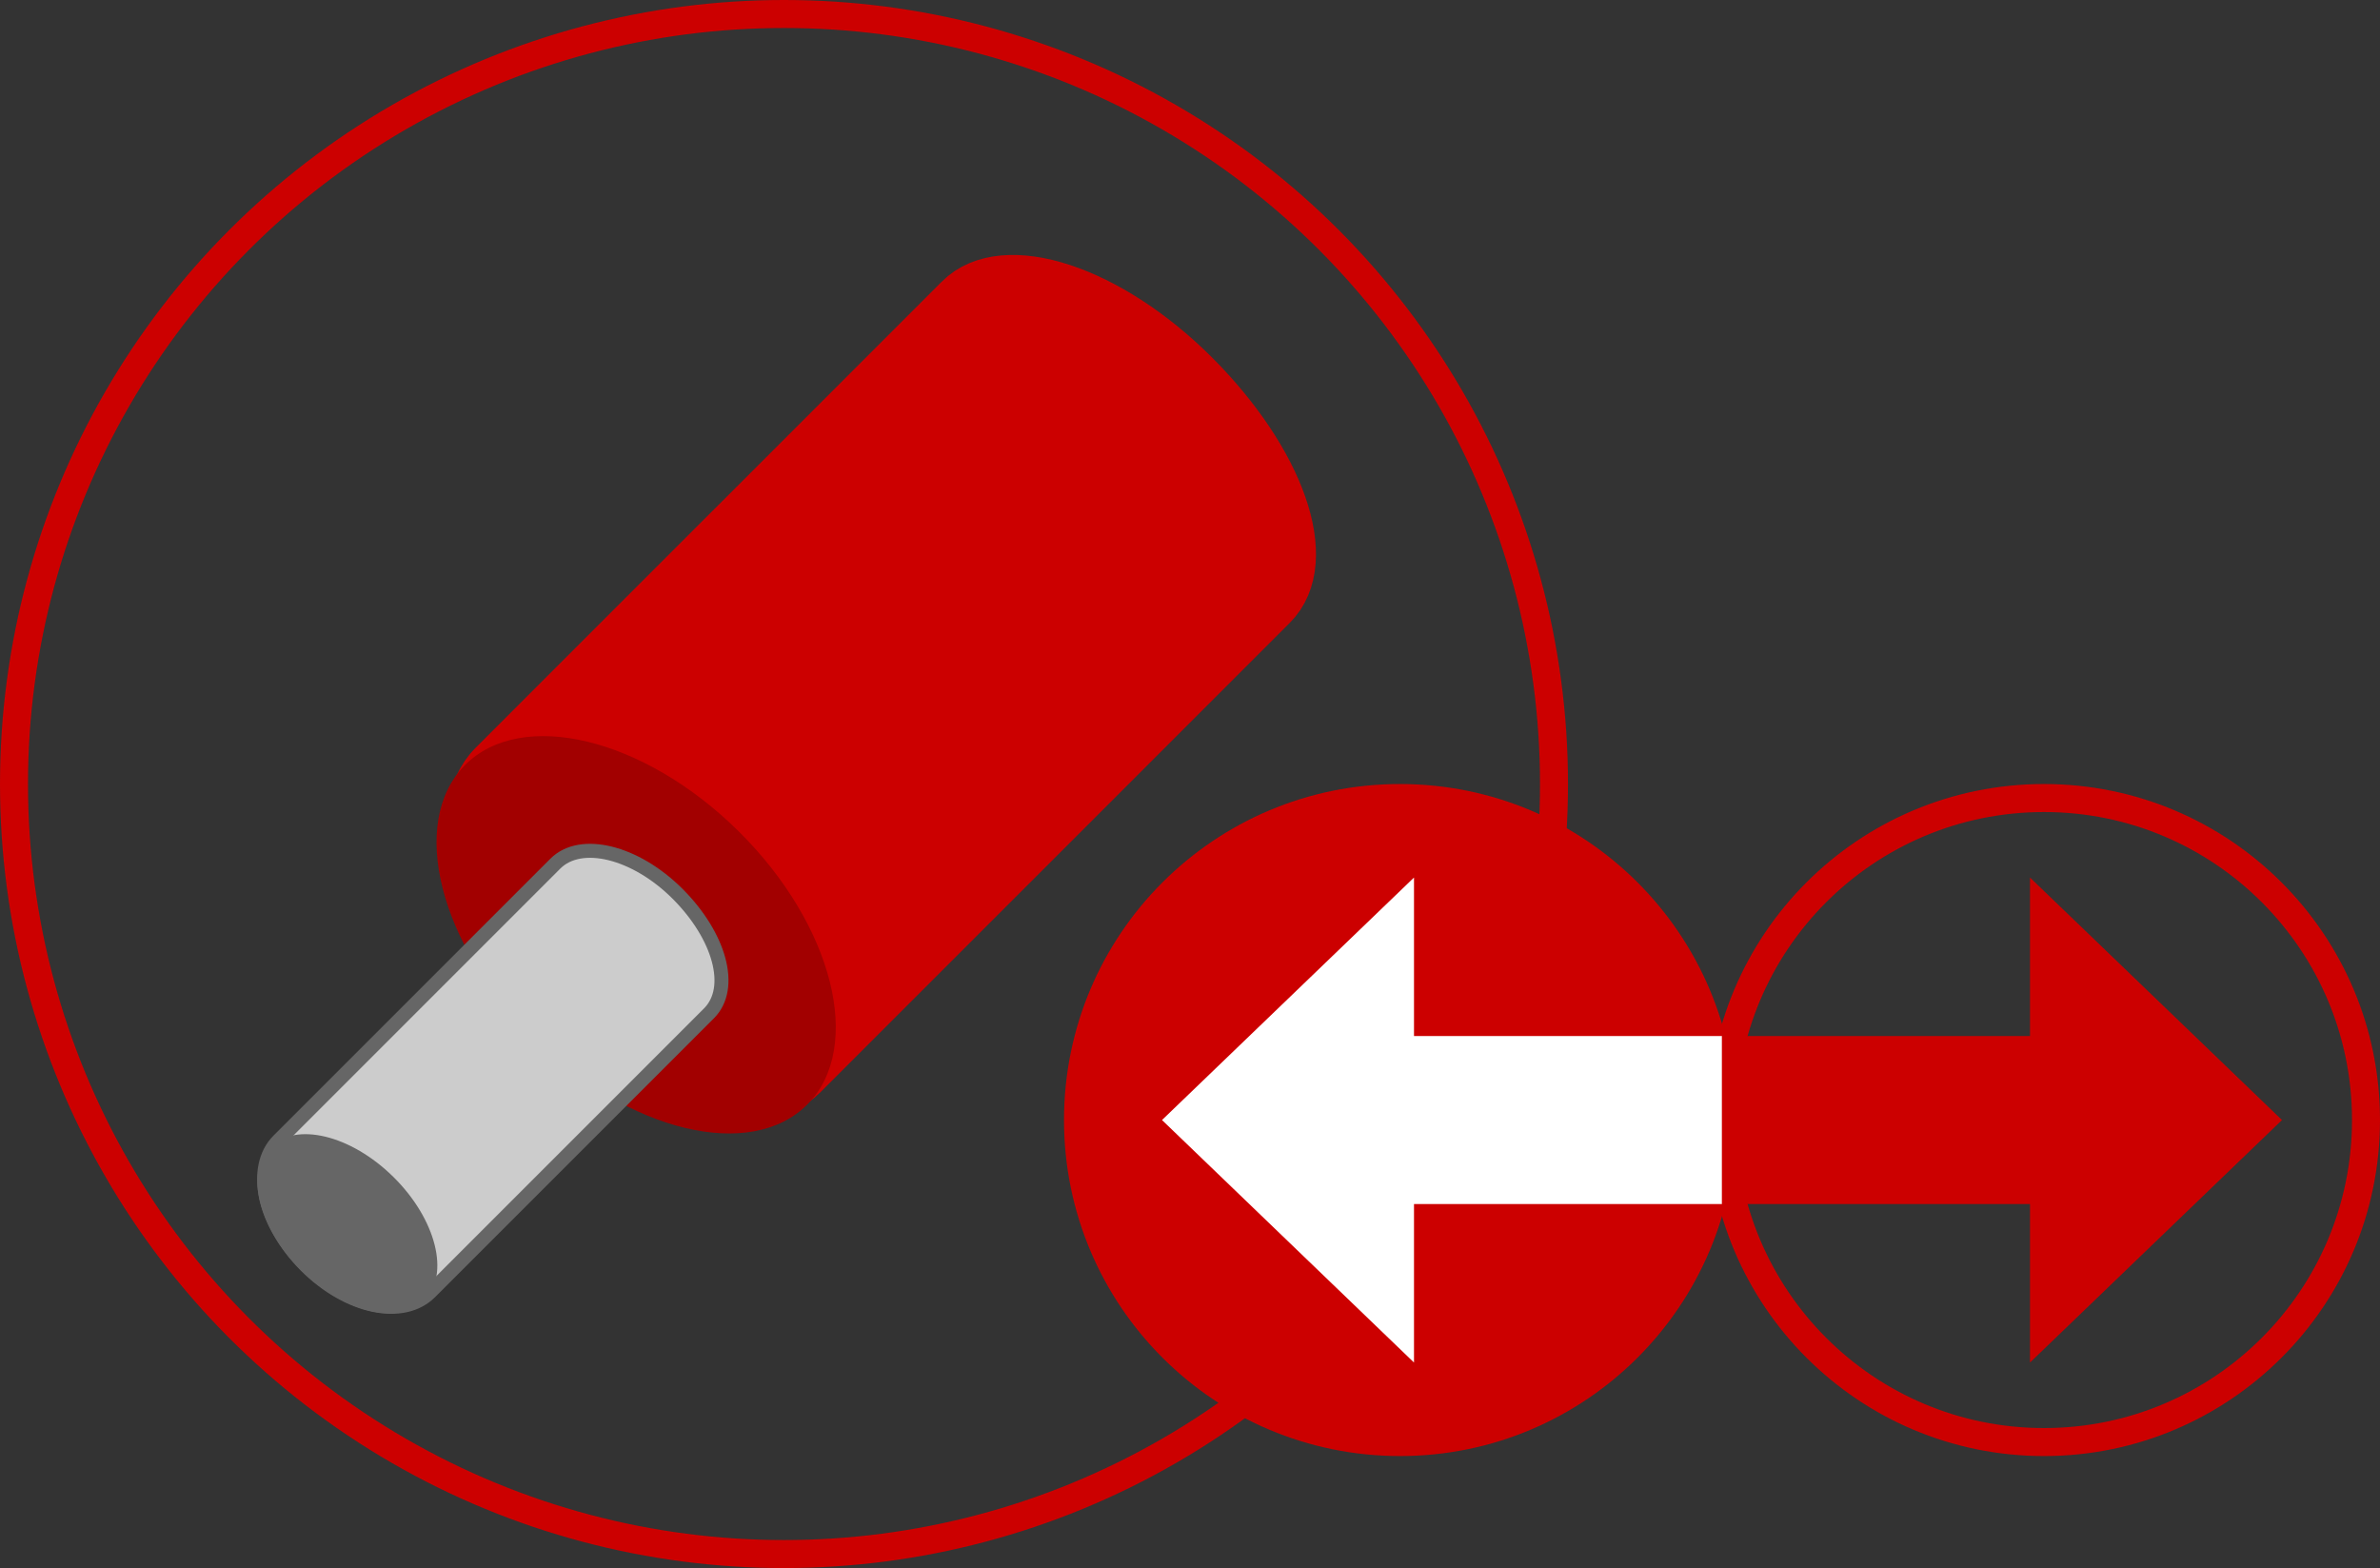
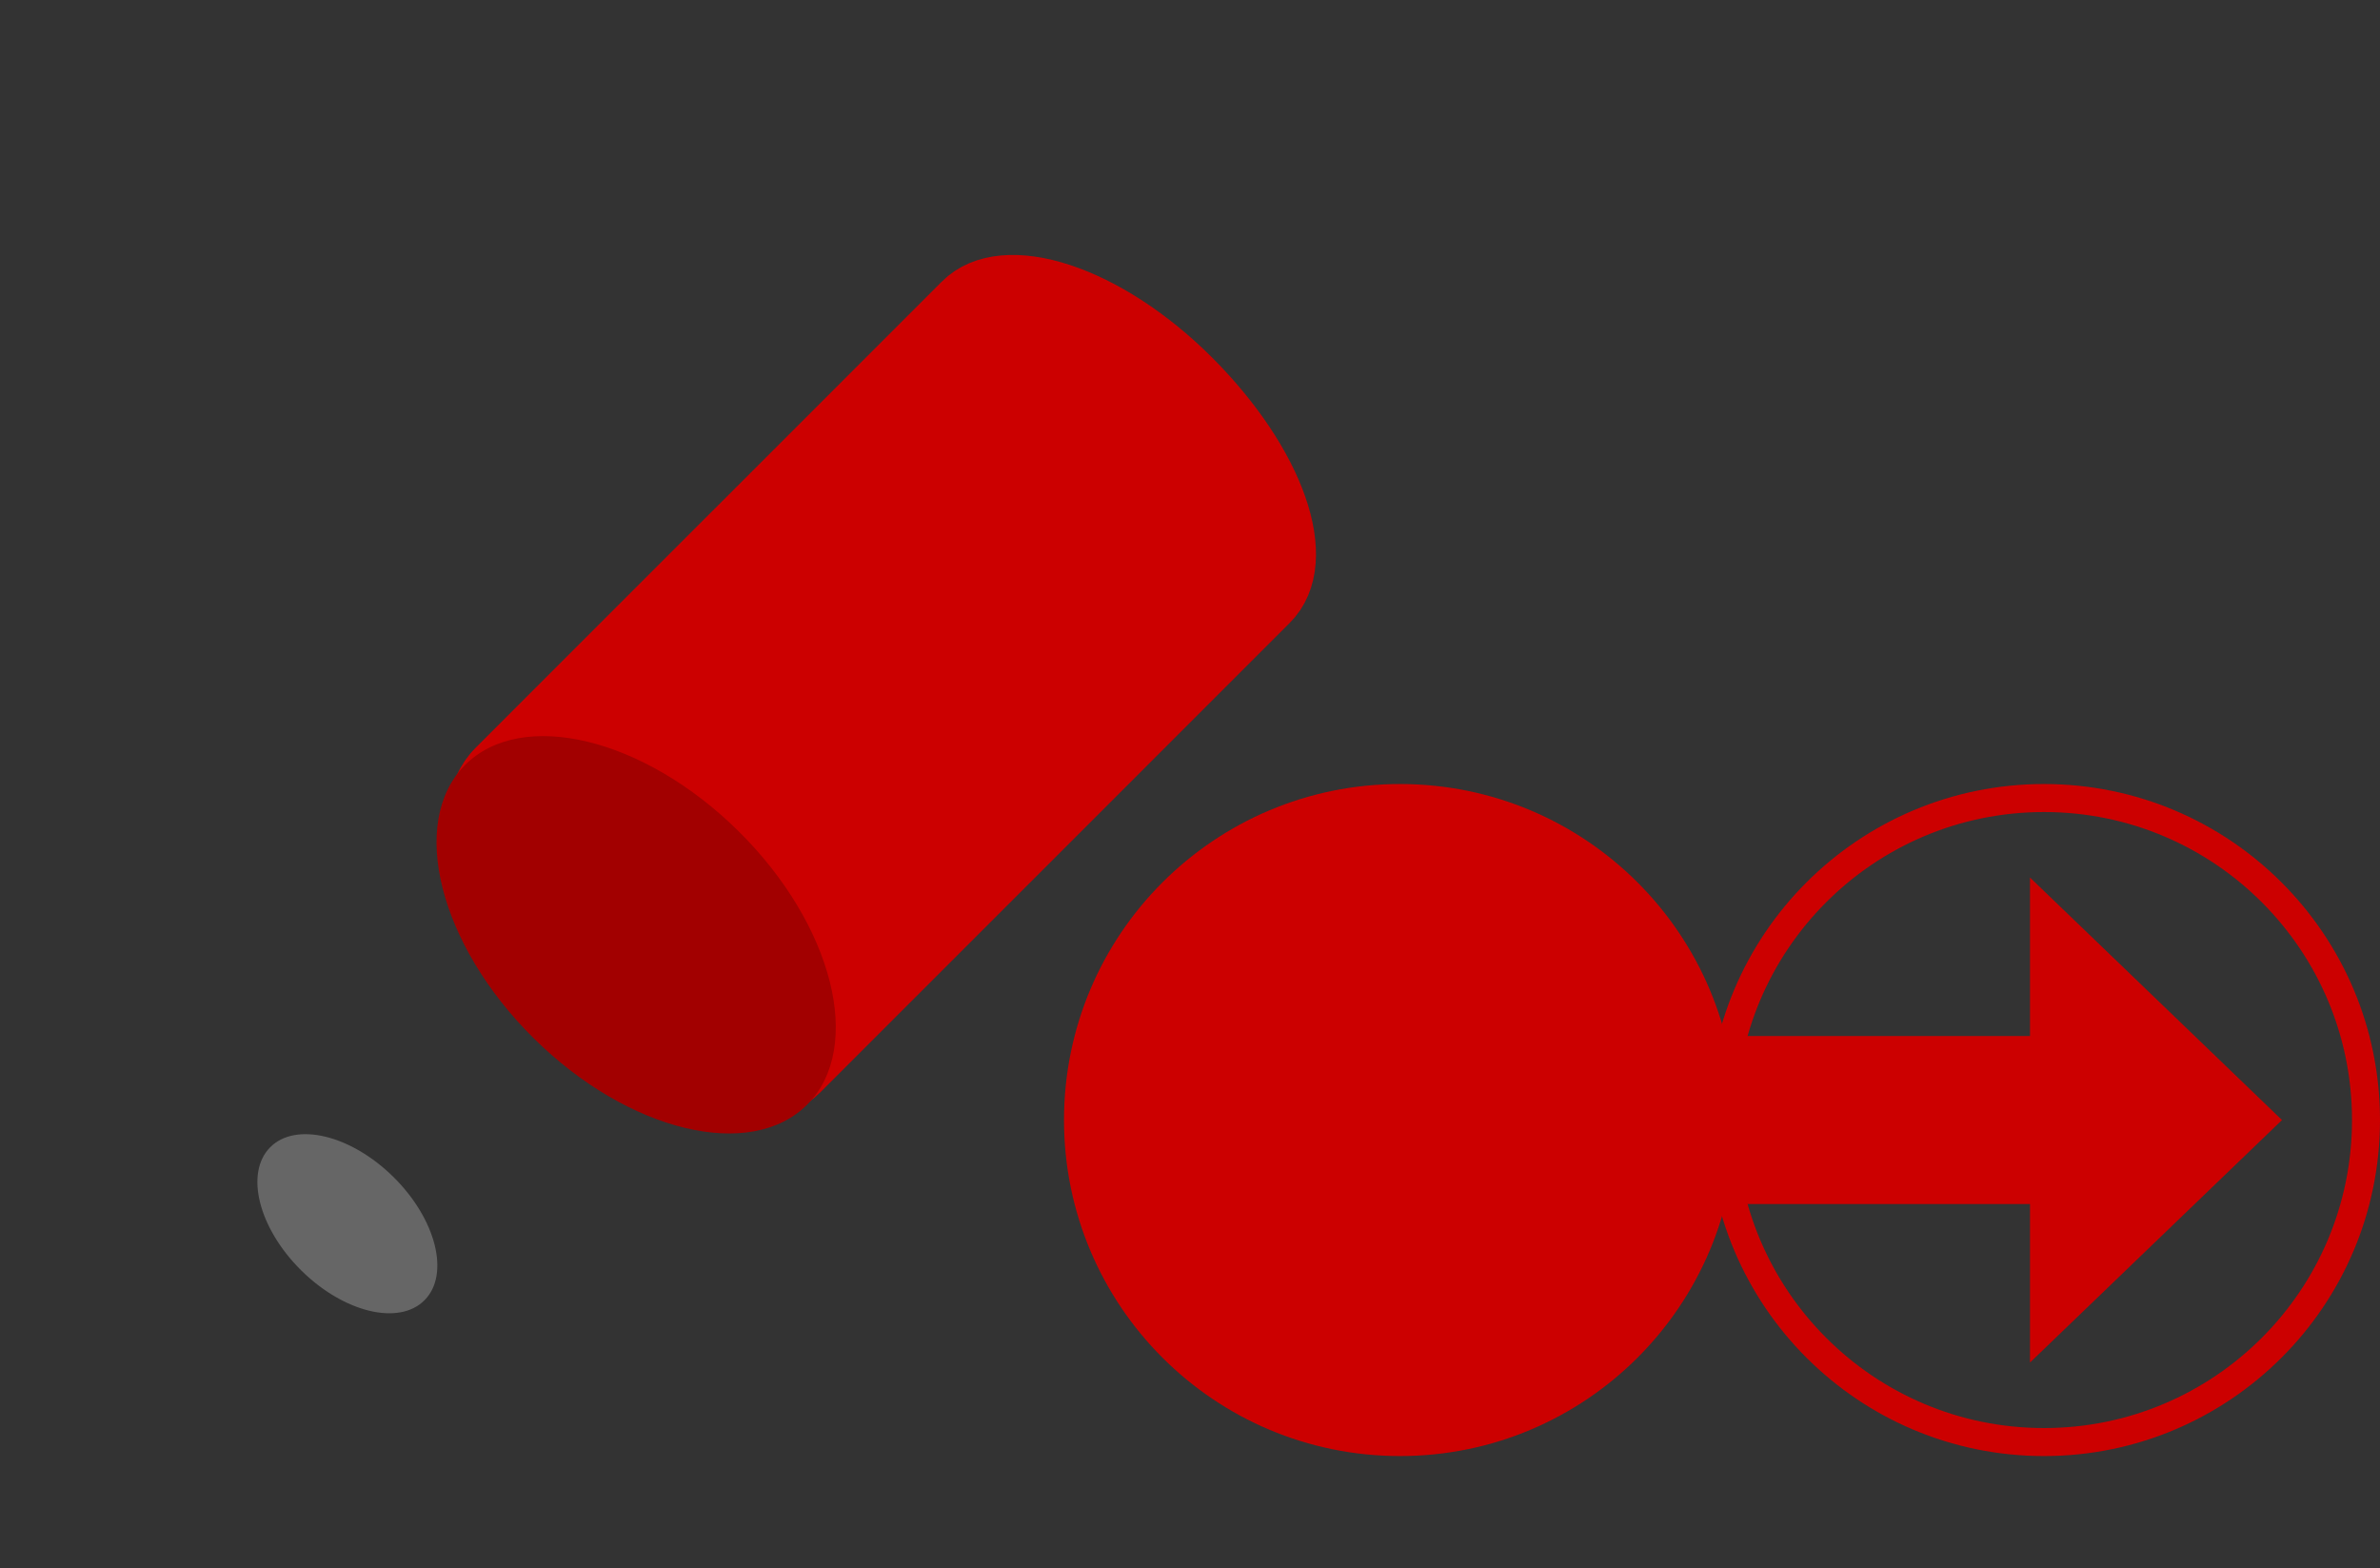
<svg xmlns="http://www.w3.org/2000/svg" width="85" height="56" viewBox="0 0 85 56" fill="none">
  <rect x="0" y="0" width="85" height="56" fill="#333333" stroke="none" />
  <path d="M34.336 10.771L17.733 27.373L17.699 27.407C16.075 29.031 17.213 32.802 20.241 35.83C23.268 38.857 26.969 39.925 28.593 38.301L28.769 38.124L45.354 21.54C46.881 20.012 45.6 16.493 42.578 13.472C39.556 10.45 35.868 9.238 34.34 10.766L34.336 10.771Z" fill="#CC0000" stroke="#CC0000" stroke-width="2" />
  <ellipse cx="22.72" cy="33.384" rx="5.201" ry="8.608" transform="rotate(-45.295 22.72 33.384)" fill="#A20000" />
-   <path d="M19.831 30.846L9.966 40.711L9.946 40.731C8.981 41.696 9.419 43.699 10.924 45.204C12.43 46.71 14.397 47.113 15.362 46.148L15.467 46.043L25.321 36.189C26.229 35.281 25.701 33.423 24.198 31.92C22.695 30.418 20.742 29.936 19.834 30.843L19.831 30.846Z" fill="#CCCCCC" stroke="#666666" stroke-width="0.5" />
  <ellipse cx="12.406" cy="43.703" rx="2.344" ry="3.88" transform="rotate(-45.295 12.406 43.703)" fill="#666666" />
-   <circle cx="28" cy="28" r="27.5" stroke="#CC0000" />
  <circle cx="73" cy="40" r="11.5" stroke="#CC0000" />
  <circle cx="50" cy="40" r="12" fill="#CC0000" />
  <path d="M81.5 40L72.5 48.66L72.5 31.34L81.5 40Z" fill="#CC0000" />
-   <path d="M41.5 40L50.5 48.66L50.5 31.34L41.5 40Z" fill="white" />
-   <rect x="49.5" y="37" width="12" height="6" fill="white" />
  <rect x="61.5" y="37" width="12" height="6" fill="#CC0000" />
</svg>